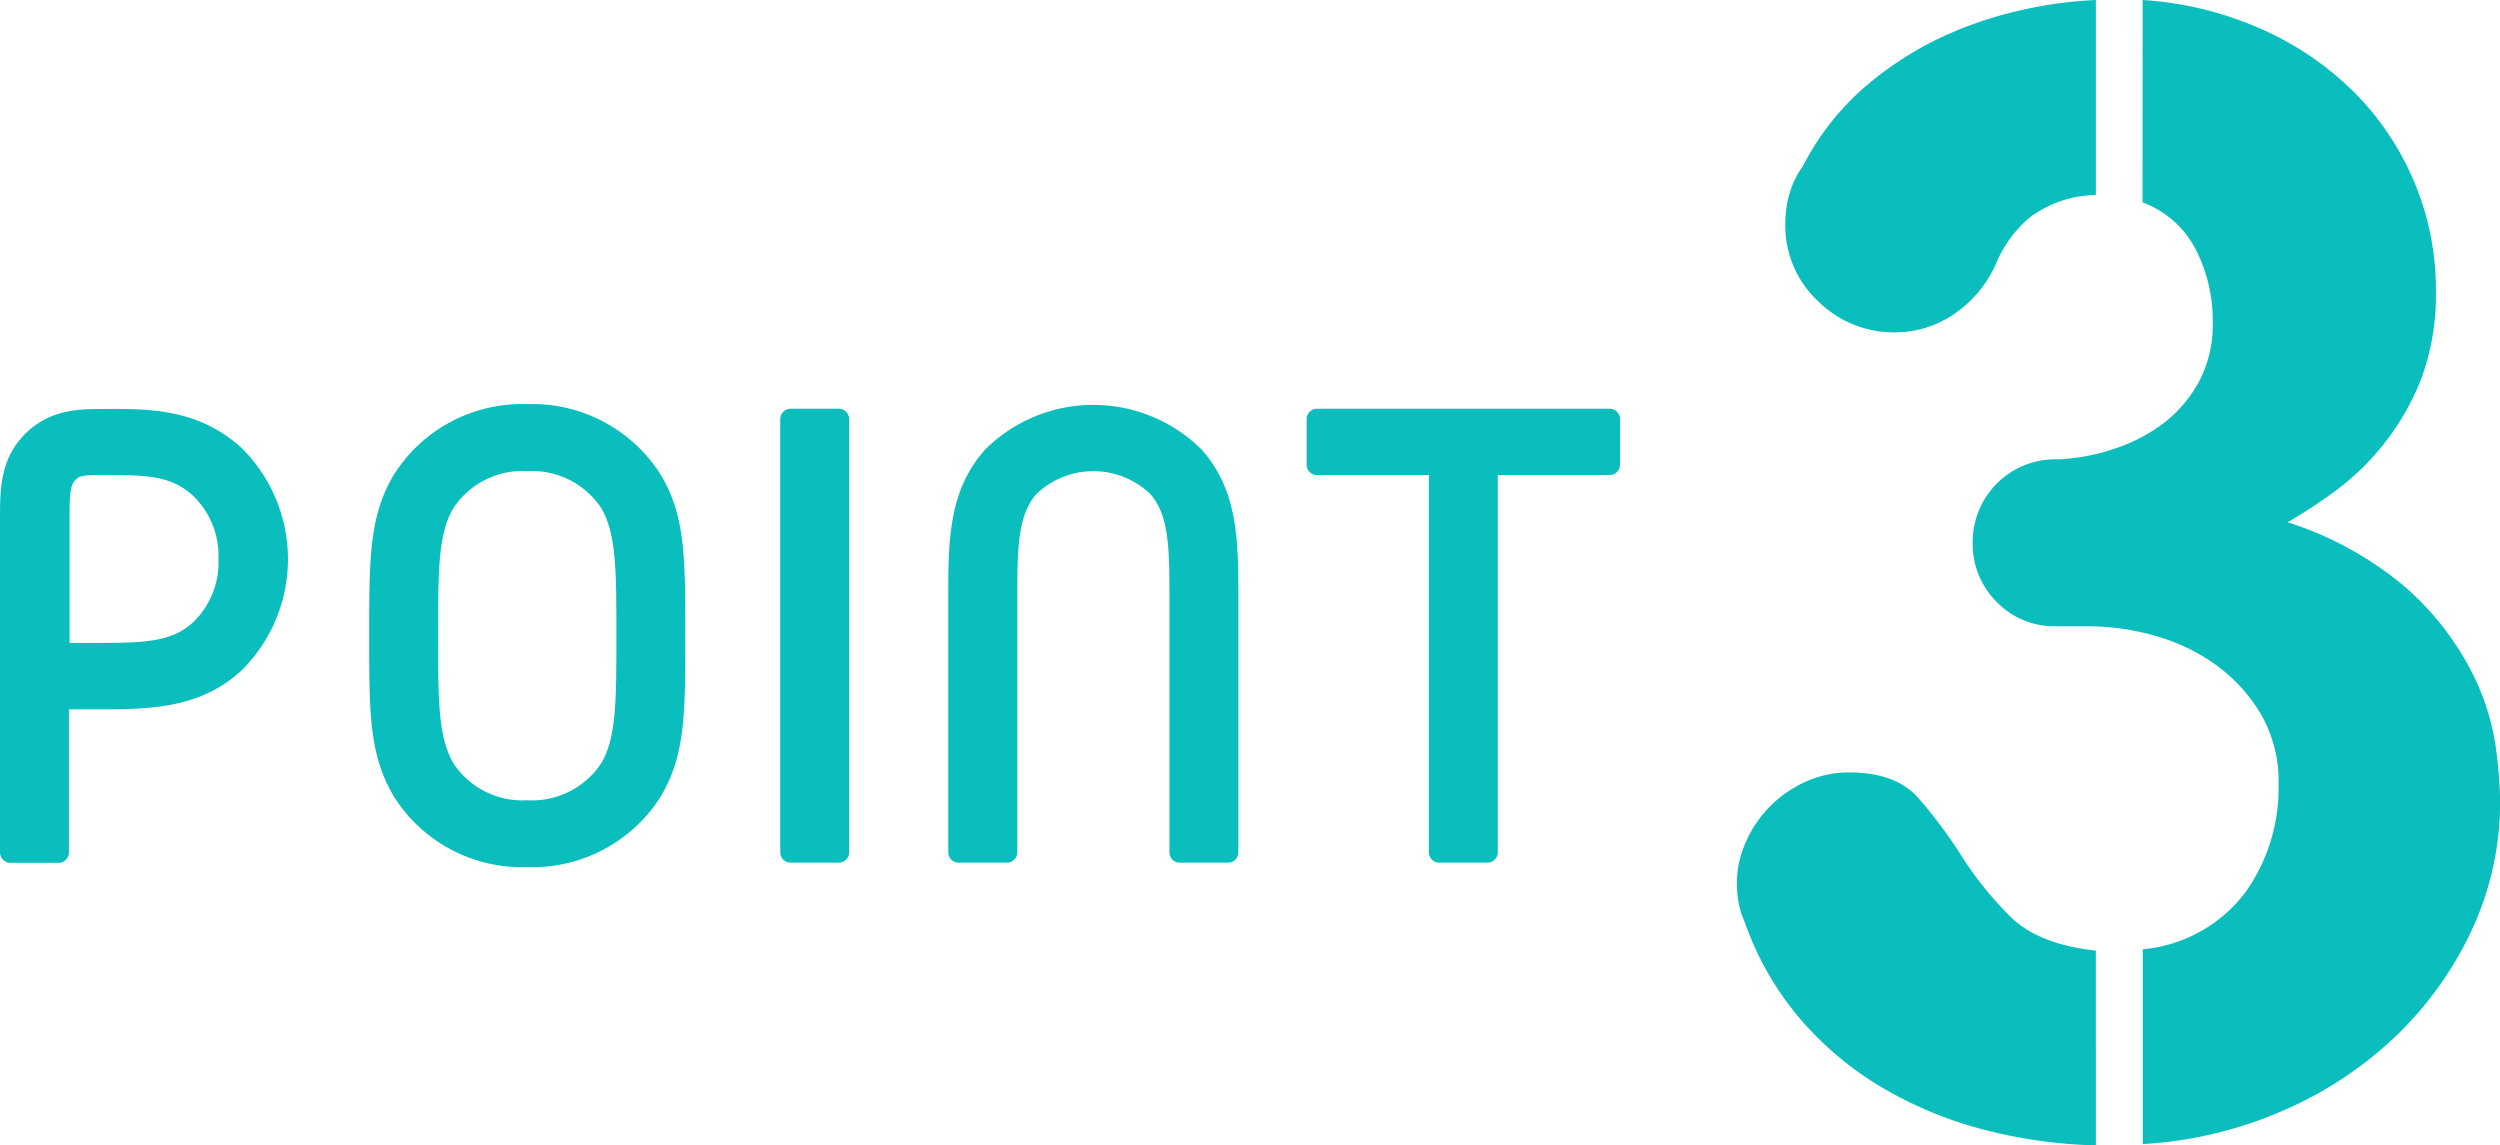
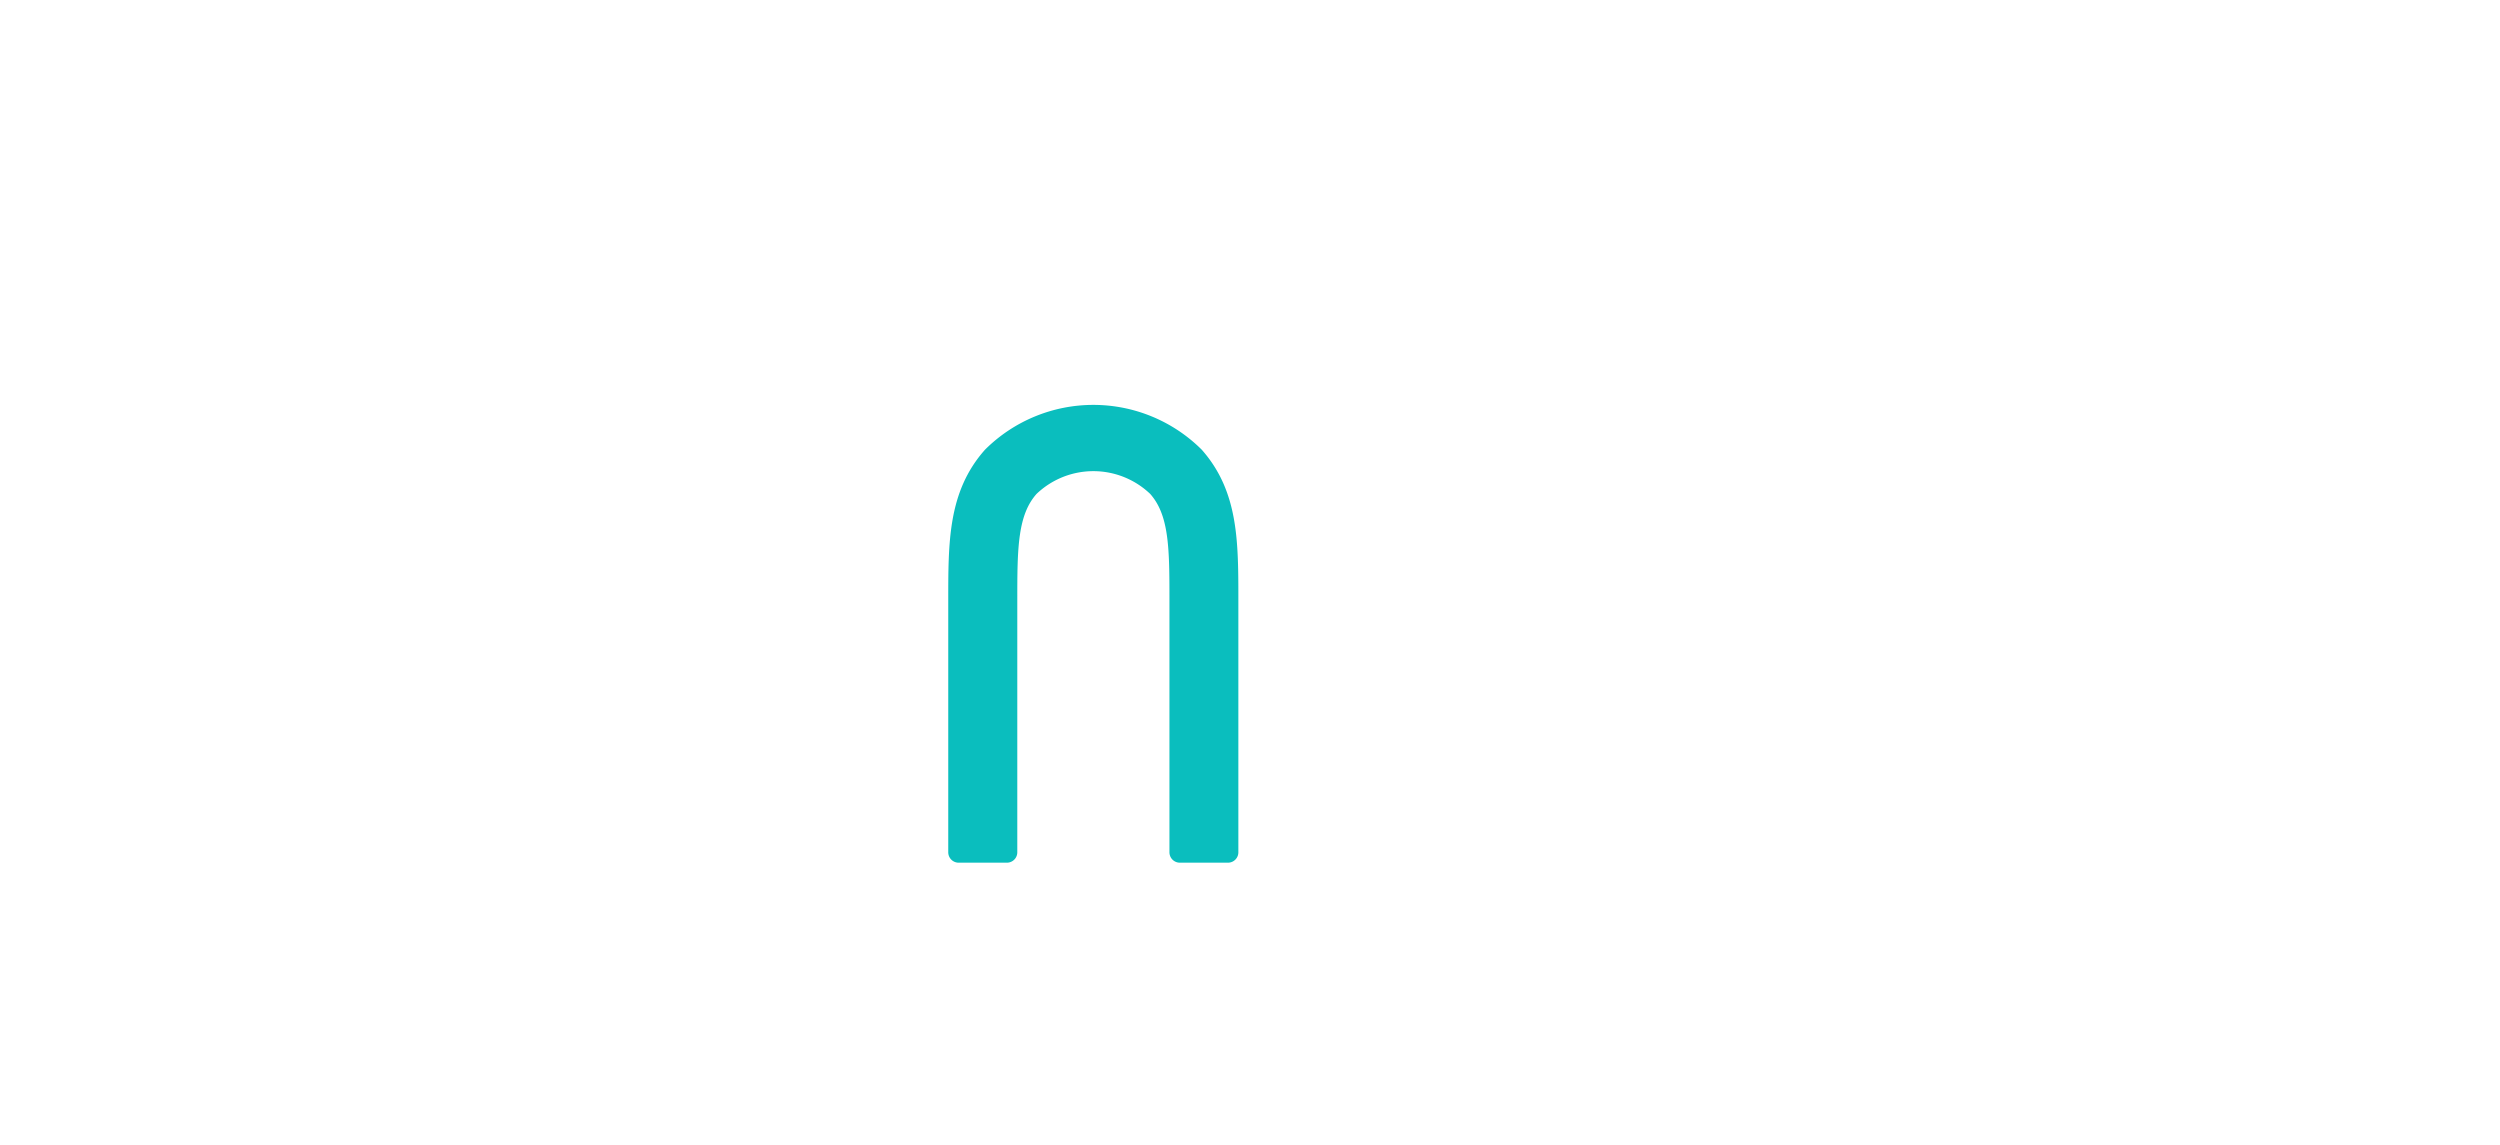
<svg xmlns="http://www.w3.org/2000/svg" viewBox="0 0 192.25 88.08">
  <defs>
    <style>.cls-1,.cls-2{fill:#0abebe;}.cls-2{stroke:#0abebe;stroke-linecap:round;stroke-linejoin:round;stroke-width:1.6px;}</style>
  </defs>
  <g id="Layer_2" data-name="Layer 2">
    <g id="文字">
-       <path class="cls-1" d="M161.17,88.08a37.94,37.94,0,0,1-8.58-1.2,30.62,30.62,0,0,1-7.74-3.18,25.15,25.15,0,0,1-6.36-5.28,23.47,23.47,0,0,1-4.32-7.5l-.24-.6a7.56,7.56,0,0,1-.36-2.4,7.65,7.65,0,0,1,.72-3.24,9,9,0,0,1,4.56-4.56,7.92,7.92,0,0,1,3.36-.72q3.6,0,5.34,2a35.55,35.55,0,0,1,3.3,4.44,26.92,26.92,0,0,0,3.72,4.62q2.16,2.16,6.6,2.64Zm-7.68-67.8a9.07,9.07,0,0,1-3.18,3.84,8,8,0,0,1-4.62,1.44,8.26,8.26,0,0,1-5.88-2.4,7.94,7.94,0,0,1-2.52-6,8.32,8.32,0,0,1,.36-2.4,6.89,6.89,0,0,1,1-2A20.4,20.4,0,0,1,143.05,7a26.06,26.06,0,0,1,5.64-3.84A29.18,29.18,0,0,1,154.93.9a32.16,32.16,0,0,1,6.24-.9V15a8.59,8.59,0,0,0-5.1,1.74A9.31,9.31,0,0,0,153.49,20.28ZM164.77,0A26.6,26.6,0,0,1,174,2.28a23.62,23.62,0,0,1,7.14,4.92,21.61,21.61,0,0,1,4.56,6.9,21.22,21.22,0,0,1,1.62,8.22,18.56,18.56,0,0,1-1.14,6.84,19.28,19.28,0,0,1-2.88,5,19.65,19.65,0,0,1-3.72,3.6,40.32,40.32,0,0,1-3.66,2.4,26.5,26.5,0,0,1,9.06,5,22,22,0,0,1,4.92,6.18,18.51,18.51,0,0,1,2,5.94,35.24,35.24,0,0,1,.36,4.2,23.36,23.36,0,0,1-2.16,10,27.41,27.41,0,0,1-5.82,8.16,29.45,29.45,0,0,1-8.7,5.76,31.43,31.43,0,0,1-10.8,2.58V73a11.16,11.16,0,0,0,7.8-4.26,13.75,13.75,0,0,0,2.64-8.46,10.23,10.23,0,0,0-1.38-5.4,12.61,12.61,0,0,0-3.48-3.78,14.85,14.85,0,0,0-4.68-2.22,18.91,18.91,0,0,0-5.1-.72h-2.52a6.13,6.13,0,0,1-4.5-1.86,6.27,6.27,0,0,1-1.86-4.62,6.35,6.35,0,0,1,6.36-6.36h.36a15.78,15.78,0,0,0,4.26-.84,12.77,12.77,0,0,0,3.78-2,10.09,10.09,0,0,0,2.7-3.24,9.32,9.32,0,0,0,1-4.44,12,12,0,0,0-1.32-5.64,7.54,7.54,0,0,0-4.08-3.6Z" />
-       <path class="cls-2" d="M18,35a11.24,11.24,0,0,1,0,16c-3,2.75-6.75,2.75-10.7,2.75H4.5v11.8H.8V40c0-2.4,0-4.6,2-6.35,1.65-1.4,3.5-1.4,5.2-1.4C11.45,32.23,14.9,32.23,18,35Zm-12.6,1.2c-.85.65-.85,1.75-.85,3.8V50.24H7.25c3.7,0,6.15,0,8.1-1.76A7.18,7.18,0,0,0,17.6,43a7.19,7.19,0,0,0-2.25-5.5C13.4,35.73,11.2,35.73,8,35.73,6.65,35.73,6,35.73,5.35,36.18Z" />
-       <path class="cls-2" d="M31,36.88a10.84,10.84,0,0,1,9.54-5,10.87,10.87,0,0,1,9.56,5c1.8,2.95,1.8,6.1,1.8,12s0,9-1.8,12a10.87,10.87,0,0,1-9.56,5,10.84,10.84,0,0,1-9.54-5c-1.81-3-1.81-6.1-1.81-12S29.2,39.83,31,36.88Zm3.2,22.26a7.16,7.16,0,0,0,6.34,3.2,7.18,7.18,0,0,0,6.36-3.2c1.3-2.15,1.3-5.15,1.3-10.25s0-8.11-1.3-10.26a7.18,7.18,0,0,0-6.36-3.2,7.16,7.16,0,0,0-6.34,3.2c-1.31,2.15-1.31,5.15-1.31,10.26S32.9,57,34.21,59.14Z" />
-       <path class="cls-2" d="M64.5,65.54H60.8V32.23h3.7Z" />
      <path class="cls-2" d="M91.83,35.13c2.6,2.95,2.6,6.55,2.6,11.06V65.54h-3.7V46.19c0-4.06,0-6.86-1.7-8.76a7.13,7.13,0,0,0-9.9,0c-1.7,1.9-1.7,4.7-1.7,8.76V65.54H73.72V46.19c0-4.51,0-8.11,2.61-11.06a11,11,0,0,1,15.5,0Z" />
-       <path class="cls-2" d="M123.78,32.23v3.5h-9.4V65.54h-3.7V35.73h-9.4v-3.5Z" />
    </g>
  </g>
</svg>